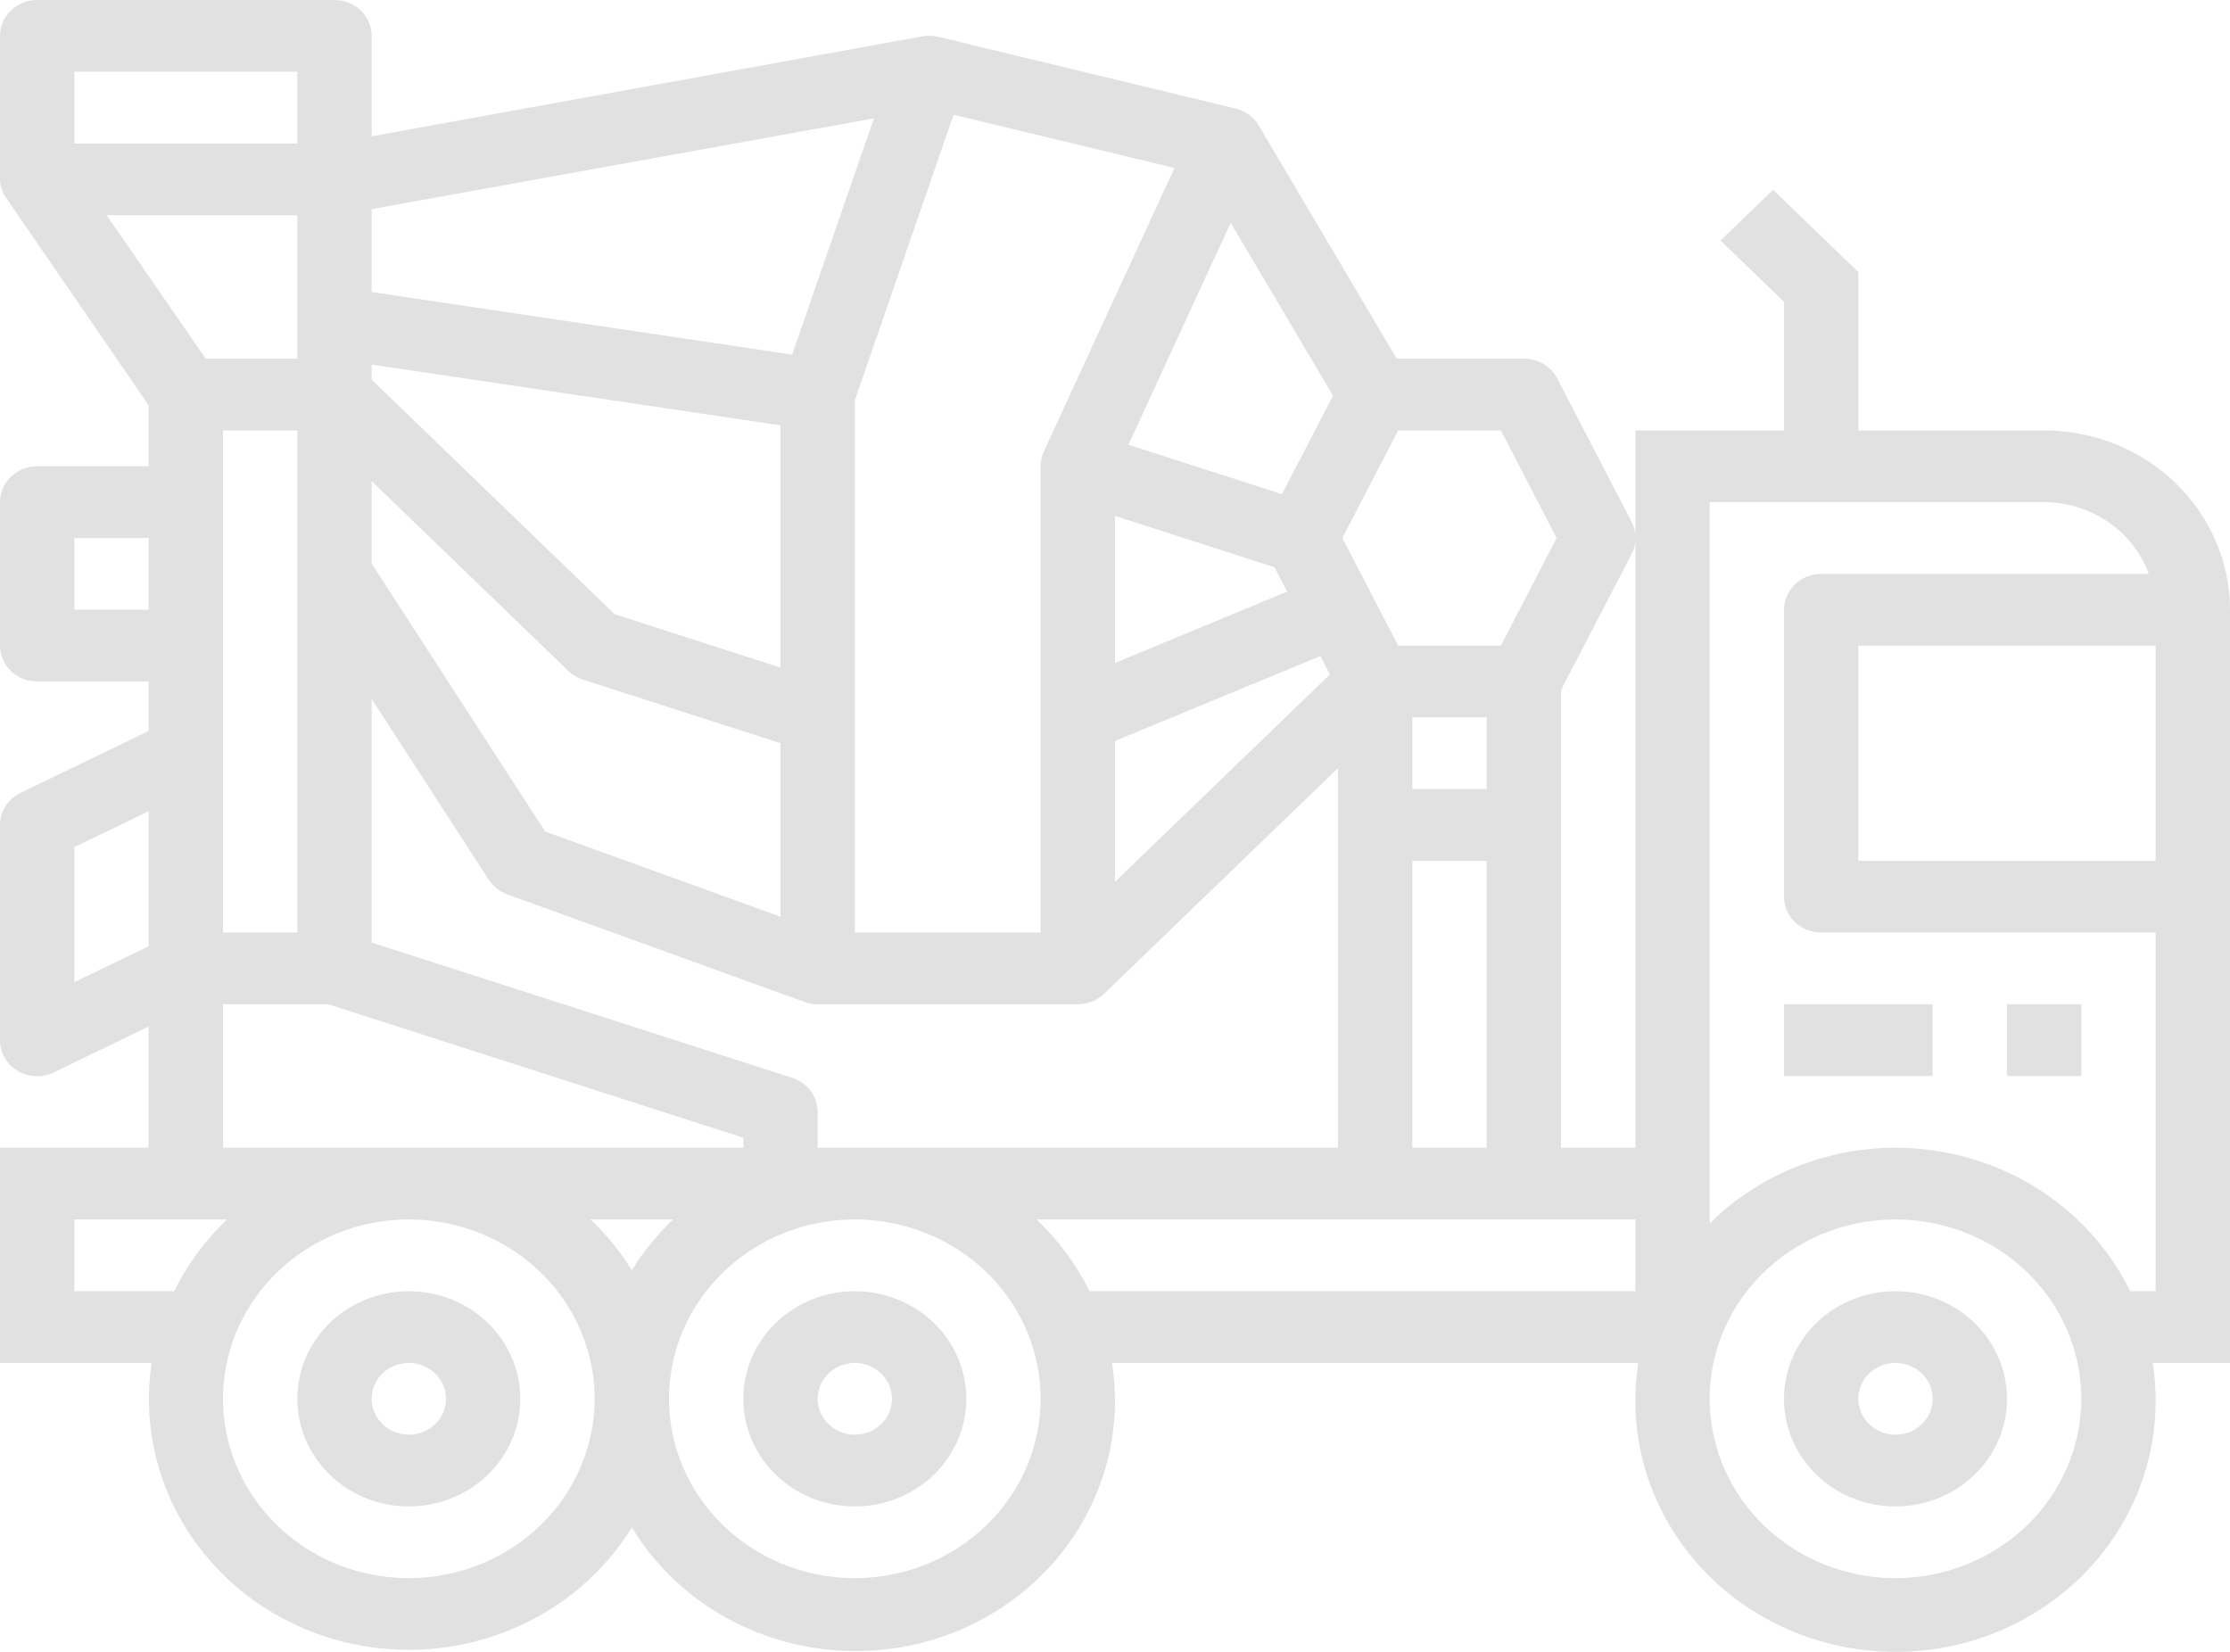
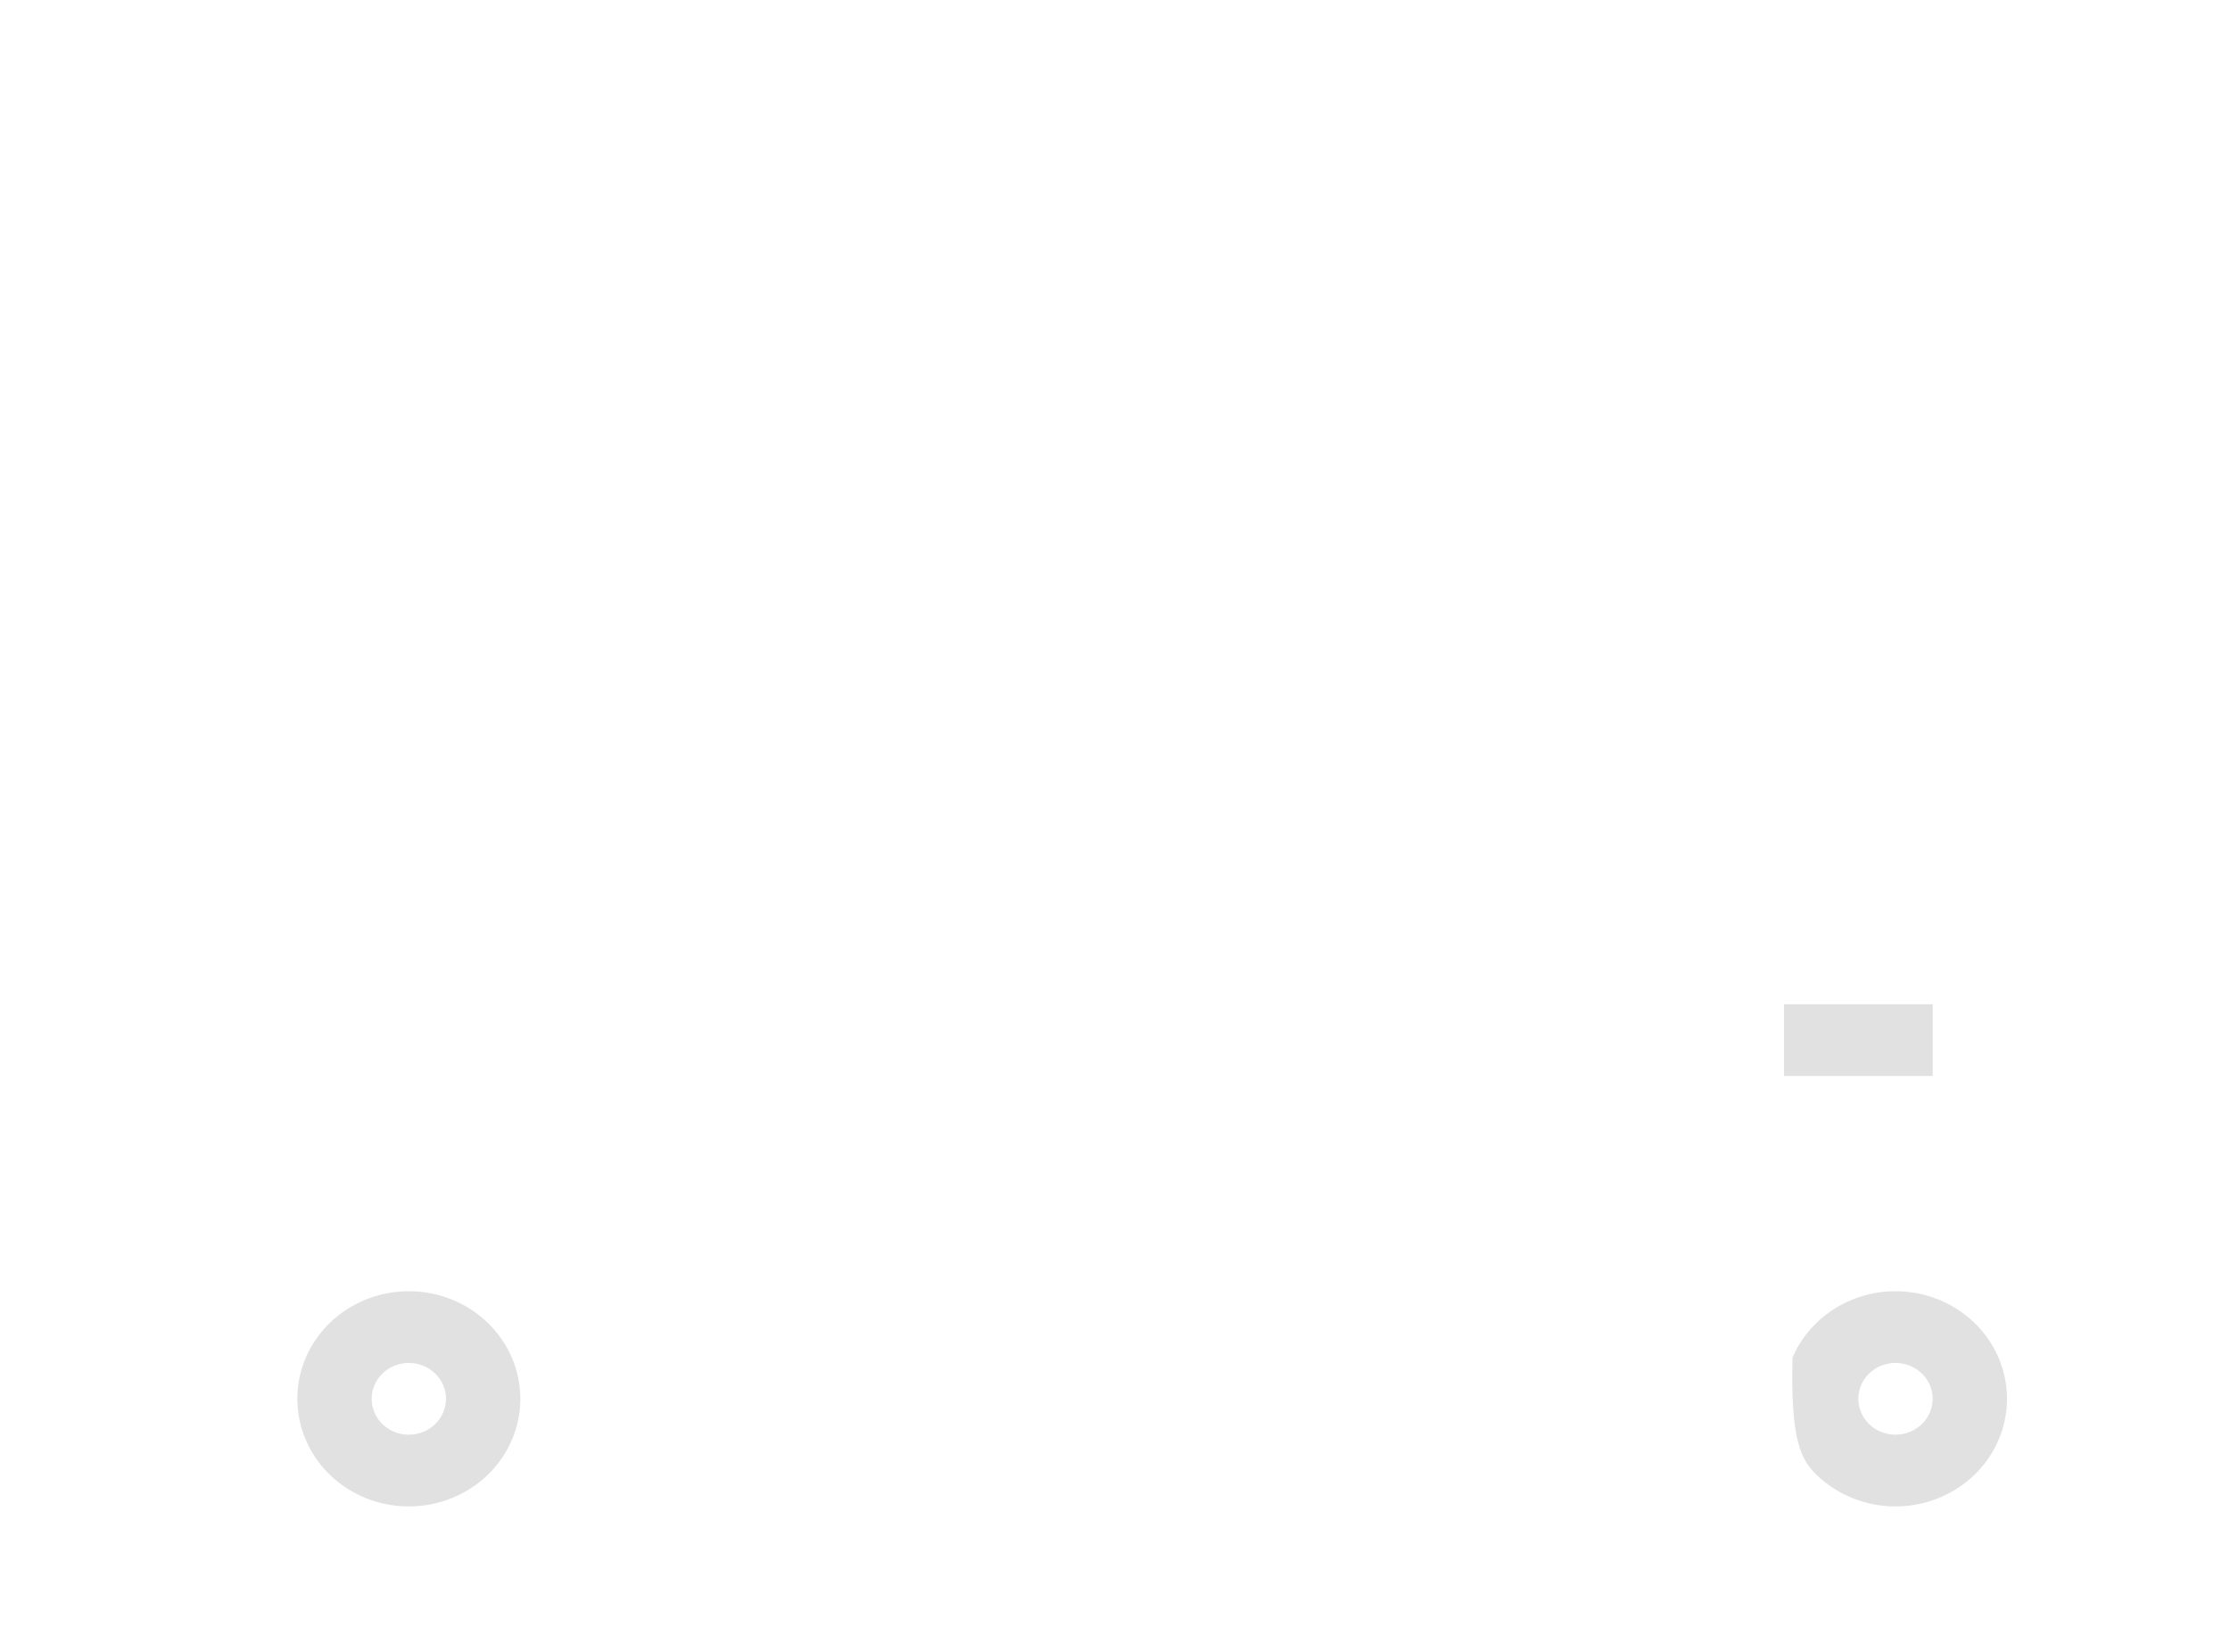
<svg xmlns="http://www.w3.org/2000/svg" width="108" height="80" viewBox="0 0 108 80" fill="none">
-   <path d="M41.4 62.534C40.332 62.534 39.288 62.839 38.4 63.412C37.512 63.984 36.82 64.798 36.411 65.751C36.002 66.703 35.895 67.751 36.104 68.761C36.312 69.772 36.826 70.701 37.581 71.43C38.337 72.158 39.299 72.655 40.346 72.856C41.394 73.057 42.48 72.954 43.466 72.559C44.453 72.165 45.297 71.497 45.89 70.64C46.483 69.783 46.8 68.775 46.8 67.745C46.8 66.363 46.231 65.037 45.218 64.06C44.206 63.083 42.832 62.534 41.4 62.534V62.534ZM41.4 69.482C41.044 69.482 40.696 69.38 40.4 69.189C40.104 68.998 39.873 68.727 39.737 68.409C39.601 68.092 39.565 67.743 39.635 67.406C39.704 67.069 39.875 66.759 40.127 66.516C40.379 66.273 40.7 66.108 41.049 66.041C41.398 65.974 41.76 66.008 42.089 66.14C42.418 66.271 42.699 66.494 42.897 66.78C43.094 67.065 43.2 67.401 43.2 67.745C43.2 68.205 43.01 68.647 42.673 68.973C42.335 69.299 41.877 69.482 41.4 69.482Z" fill="#E1E1E1" />
  <path d="M19.8 62.534C18.732 62.534 17.688 62.839 16.8 63.412C15.912 63.984 15.22 64.798 14.811 65.751C14.402 66.703 14.296 67.751 14.504 68.761C14.712 69.772 15.227 70.701 15.982 71.43C16.737 72.158 17.699 72.655 18.747 72.856C19.794 73.057 20.88 72.954 21.867 72.559C22.853 72.165 23.697 71.497 24.29 70.64C24.883 69.783 25.2 68.775 25.2 67.745C25.2 66.363 24.631 65.037 23.619 64.06C22.606 63.083 21.232 62.534 19.8 62.534ZM19.8 69.482C19.444 69.482 19.096 69.38 18.8 69.189C18.504 68.998 18.273 68.727 18.137 68.409C18.001 68.092 17.965 67.743 18.035 67.406C18.104 67.069 18.276 66.759 18.527 66.516C18.779 66.273 19.1 66.108 19.449 66.041C19.798 65.974 20.16 66.008 20.489 66.14C20.818 66.271 21.099 66.494 21.297 66.78C21.495 67.065 21.6 67.401 21.6 67.745C21.6 68.205 21.41 68.647 21.073 68.973C20.735 69.299 20.277 69.482 19.8 69.482Z" fill="#E1E1E1" />
-   <path d="M91.8 62.534C90.732 62.534 89.688 62.839 88.8 63.412C87.912 63.984 87.22 64.798 86.811 65.751C86.402 66.703 86.295 67.751 86.504 68.761C86.712 69.772 87.226 70.701 87.981 71.43C88.737 72.158 89.699 72.655 90.746 72.856C91.794 73.057 92.88 72.954 93.866 72.559C94.853 72.165 95.697 71.497 96.29 70.64C96.883 69.783 97.2 68.775 97.2 67.745C97.2 66.363 96.631 65.037 95.618 64.06C94.606 63.083 93.232 62.534 91.8 62.534V62.534ZM91.8 69.482C91.444 69.482 91.096 69.38 90.8 69.189C90.504 68.998 90.273 68.727 90.137 68.409C90.001 68.092 89.965 67.743 90.034 67.406C90.104 67.069 90.275 66.759 90.527 66.516C90.779 66.273 91.1 66.108 91.449 66.041C91.798 65.974 92.16 66.008 92.489 66.14C92.818 66.271 93.099 66.494 93.297 66.78C93.494 67.065 93.6 67.401 93.6 67.745C93.6 68.205 93.41 68.647 93.073 68.973C92.735 69.299 92.277 69.482 91.8 69.482Z" fill="#E1E1E1" />
-   <path d="M99 20.845H90V13.177L85.873 9.194L83.327 11.65L86.4 14.616V20.845H79.2V55.585H75.6V33.414L79.02 26.832C79.145 26.591 79.21 26.325 79.21 26.056C79.21 25.786 79.145 25.52 79.02 25.279L75.42 18.331C75.27 18.041 75.038 17.797 74.752 17.628C74.466 17.458 74.136 17.369 73.8 17.37H67.644L60.962 6.08C60.842 5.876 60.68 5.699 60.487 5.557C60.294 5.416 60.073 5.313 59.837 5.256L45.437 1.782C45.186 1.722 44.924 1.714 44.669 1.76L18 6.601V1.737C18 1.276 17.81 0.835 17.473 0.509C17.135 0.183 16.677 0 16.2 0H1.8C1.323 0 0.865 0.183 0.527 0.509C0.19 0.835 2.69704e-05 1.276 2.69704e-05 1.737V8.685C0.009 9.025 0.123 9.354 0.329 9.63L7.2 19.629V22.582H1.8C1.323 22.582 0.865 22.765 0.527 23.09C0.19 23.416 2.69704e-05 23.858 2.69704e-05 24.319V31.267C2.69704e-05 31.727 0.19 32.169 0.527 32.495C0.865 32.821 1.323 33.004 1.8 33.004H7.2V35.404L0.995 38.397C0.696 38.542 0.445 38.764 0.269 39.038C0.093 39.313 -0 39.629 2.69704e-05 39.952V50.374C-0.002 50.671 0.076 50.963 0.224 51.223C0.373 51.483 0.588 51.702 0.849 51.859C1.111 52.016 1.409 52.105 1.716 52.119C2.024 52.133 2.329 52.07 2.605 51.938L7.2 49.711V55.585H2.69704e-05V66.008H7.344C6.923 68.787 7.514 71.622 9.017 74.028C10.519 76.434 12.84 78.263 15.583 79.203C18.326 80.143 21.323 80.136 24.061 79.182C26.799 78.229 29.11 76.389 30.6 73.975C32.079 76.407 34.389 78.266 37.134 79.231C39.879 80.196 42.887 80.208 45.64 79.265C48.393 78.322 50.719 76.482 52.219 74.063C53.718 71.643 54.297 68.795 53.856 66.008H79.344C79.07 67.739 79.188 69.508 79.688 71.192C80.188 72.876 81.06 74.435 82.243 75.764C83.425 77.093 84.892 78.159 86.541 78.89C88.191 79.621 89.985 80 91.8 80C93.615 80 95.409 79.621 97.059 78.89C98.708 78.159 100.175 77.093 101.358 75.764C102.54 74.435 103.412 72.876 103.912 71.192C104.412 69.508 104.53 67.739 104.256 66.008H108V29.53C107.997 27.227 107.048 25.02 105.361 23.391C103.674 21.763 101.386 20.847 99 20.845V20.845ZM67.712 20.845H72.688L75.388 26.056L72.688 31.267H67.712L65.012 26.056L67.712 20.845ZM68.4 38.215V34.741H72V38.215H68.4ZM72 41.689V55.585H68.4V41.689H72ZM64.559 19.161L62.087 23.931L54.65 21.539L59.602 10.789L64.559 19.161ZM63.949 31.772L64.409 32.662L54 42.707V35.886L63.949 31.772ZM54 32.108V24.986L61.724 27.47L62.336 28.652L54 32.108ZM46.181 5.559L56.88 8.133L50.549 21.876C50.449 22.099 50.398 22.339 50.4 22.582V45.163H41.4V19.389L46.181 5.559ZM18 10.127L42.325 5.732L38.365 17.174L18 14.143V10.127ZM18 17.657L37.8 20.598V32.33L29.772 29.749L18 18.388V17.657ZM18 23.301L27.527 32.495C27.726 32.685 27.966 32.829 28.231 32.915L37.8 35.993V44.394L26.402 40.27L18 27.294V23.301ZM18 33.85L23.674 42.61C23.885 42.934 24.202 43.182 24.574 43.317L38.974 48.528C39.174 48.6 39.386 48.637 39.6 48.637H52.2C52.677 48.637 53.135 48.454 53.473 48.128L64.8 37.197V55.585H39.6V53.848C39.6 53.484 39.481 53.128 39.26 52.832C39.039 52.536 38.727 52.315 38.369 52.2L18 45.648V33.85ZM36 55.101V55.585H10.8V48.637H15.908L36 55.101ZM10.8 45.163V20.845H14.4V45.163H10.8ZM3.6 3.474H14.4V6.948H3.6V3.474ZM5.162 10.422H14.4V17.37H9.963L5.162 10.422ZM3.6 29.53V26.056H7.2V29.53H3.6ZM3.6 47.564V41.026L7.2 39.288V45.827L3.6 47.564ZM3.6 62.534V59.059H10.998C9.939 60.063 9.07 61.239 8.433 62.534H3.6ZM19.8 76.43C18.02 76.43 16.28 75.921 14.8 74.966C13.32 74.012 12.166 72.655 11.485 71.068C10.804 69.481 10.626 67.735 10.973 66.05C11.32 64.365 12.177 62.818 13.436 61.603C14.695 60.389 16.298 59.562 18.044 59.226C19.79 58.891 21.6 59.063 23.244 59.721C24.889 60.378 26.294 61.491 27.283 62.919C28.272 64.348 28.8 66.027 28.8 67.745C28.797 70.047 27.848 72.255 26.161 73.883C24.474 75.511 22.186 76.427 19.8 76.43V76.43ZM28.602 59.059H32.598C31.826 59.792 31.155 60.617 30.6 61.514C30.045 60.617 29.374 59.792 28.602 59.059V59.059ZM41.4 76.43C39.62 76.43 37.88 75.921 36.4 74.966C34.92 74.012 33.766 72.655 33.085 71.068C32.404 69.481 32.226 67.735 32.573 66.05C32.92 64.365 33.777 62.818 35.036 61.603C36.295 60.389 37.898 59.562 39.644 59.226C41.39 58.891 43.2 59.063 44.844 59.721C46.489 60.378 47.894 61.491 48.883 62.919C49.872 64.348 50.4 66.027 50.4 67.745C50.397 70.047 49.448 72.255 47.761 73.883C46.074 75.511 43.786 76.427 41.4 76.43V76.43ZM79.2 62.534H52.767C52.13 61.239 51.261 60.063 50.202 59.059H79.2V62.534ZM91.8 76.43C90.02 76.43 88.28 75.921 86.8 74.966C85.32 74.012 84.166 72.655 83.485 71.068C82.804 69.481 82.626 67.735 82.973 66.05C83.32 64.365 84.177 62.818 85.436 61.603C86.695 60.389 88.298 59.562 90.044 59.226C91.79 58.891 93.6 59.063 95.244 59.721C96.889 60.378 98.294 61.491 99.283 62.919C100.272 64.348 100.8 66.027 100.8 67.745C100.797 70.047 99.848 72.255 98.161 73.883C96.474 75.511 94.186 76.427 91.8 76.43ZM104.4 62.534H103.167C102.3 60.763 101.002 59.222 99.384 58.041C97.765 56.86 95.875 56.074 93.873 55.752C91.872 55.429 89.819 55.579 87.891 56.188C85.963 56.797 84.216 57.848 82.8 59.251V24.319H99C100.113 24.323 101.197 24.659 102.104 25.281C103.012 25.903 103.698 26.78 104.069 27.793H88.2C87.723 27.793 87.265 27.976 86.927 28.302C86.59 28.627 86.4 29.069 86.4 29.53V43.426C86.4 43.887 86.59 44.329 86.927 44.654C87.265 44.98 87.723 45.163 88.2 45.163H104.4V62.534ZM104.4 41.689H90V31.267H104.4V41.689Z" fill="#E1E1E1" />
+   <path d="M91.8 62.534C90.732 62.534 89.688 62.839 88.8 63.412C87.912 63.984 87.22 64.798 86.811 65.751C86.712 69.772 87.226 70.701 87.981 71.43C88.737 72.158 89.699 72.655 90.746 72.856C91.794 73.057 92.88 72.954 93.866 72.559C94.853 72.165 95.697 71.497 96.29 70.64C96.883 69.783 97.2 68.775 97.2 67.745C97.2 66.363 96.631 65.037 95.618 64.06C94.606 63.083 93.232 62.534 91.8 62.534V62.534ZM91.8 69.482C91.444 69.482 91.096 69.38 90.8 69.189C90.504 68.998 90.273 68.727 90.137 68.409C90.001 68.092 89.965 67.743 90.034 67.406C90.104 67.069 90.275 66.759 90.527 66.516C90.779 66.273 91.1 66.108 91.449 66.041C91.798 65.974 92.16 66.008 92.489 66.14C92.818 66.271 93.099 66.494 93.297 66.78C93.494 67.065 93.6 67.401 93.6 67.745C93.6 68.205 93.41 68.647 93.073 68.973C92.735 69.299 92.277 69.482 91.8 69.482Z" fill="#E1E1E1" />
  <path d="M93.6 48.637H86.4V52.111H93.6V48.637Z" fill="#E1E1E1" />
-   <path d="M100.8 48.637H97.2V52.111H100.8V48.637Z" fill="#E1E1E1" />
</svg>